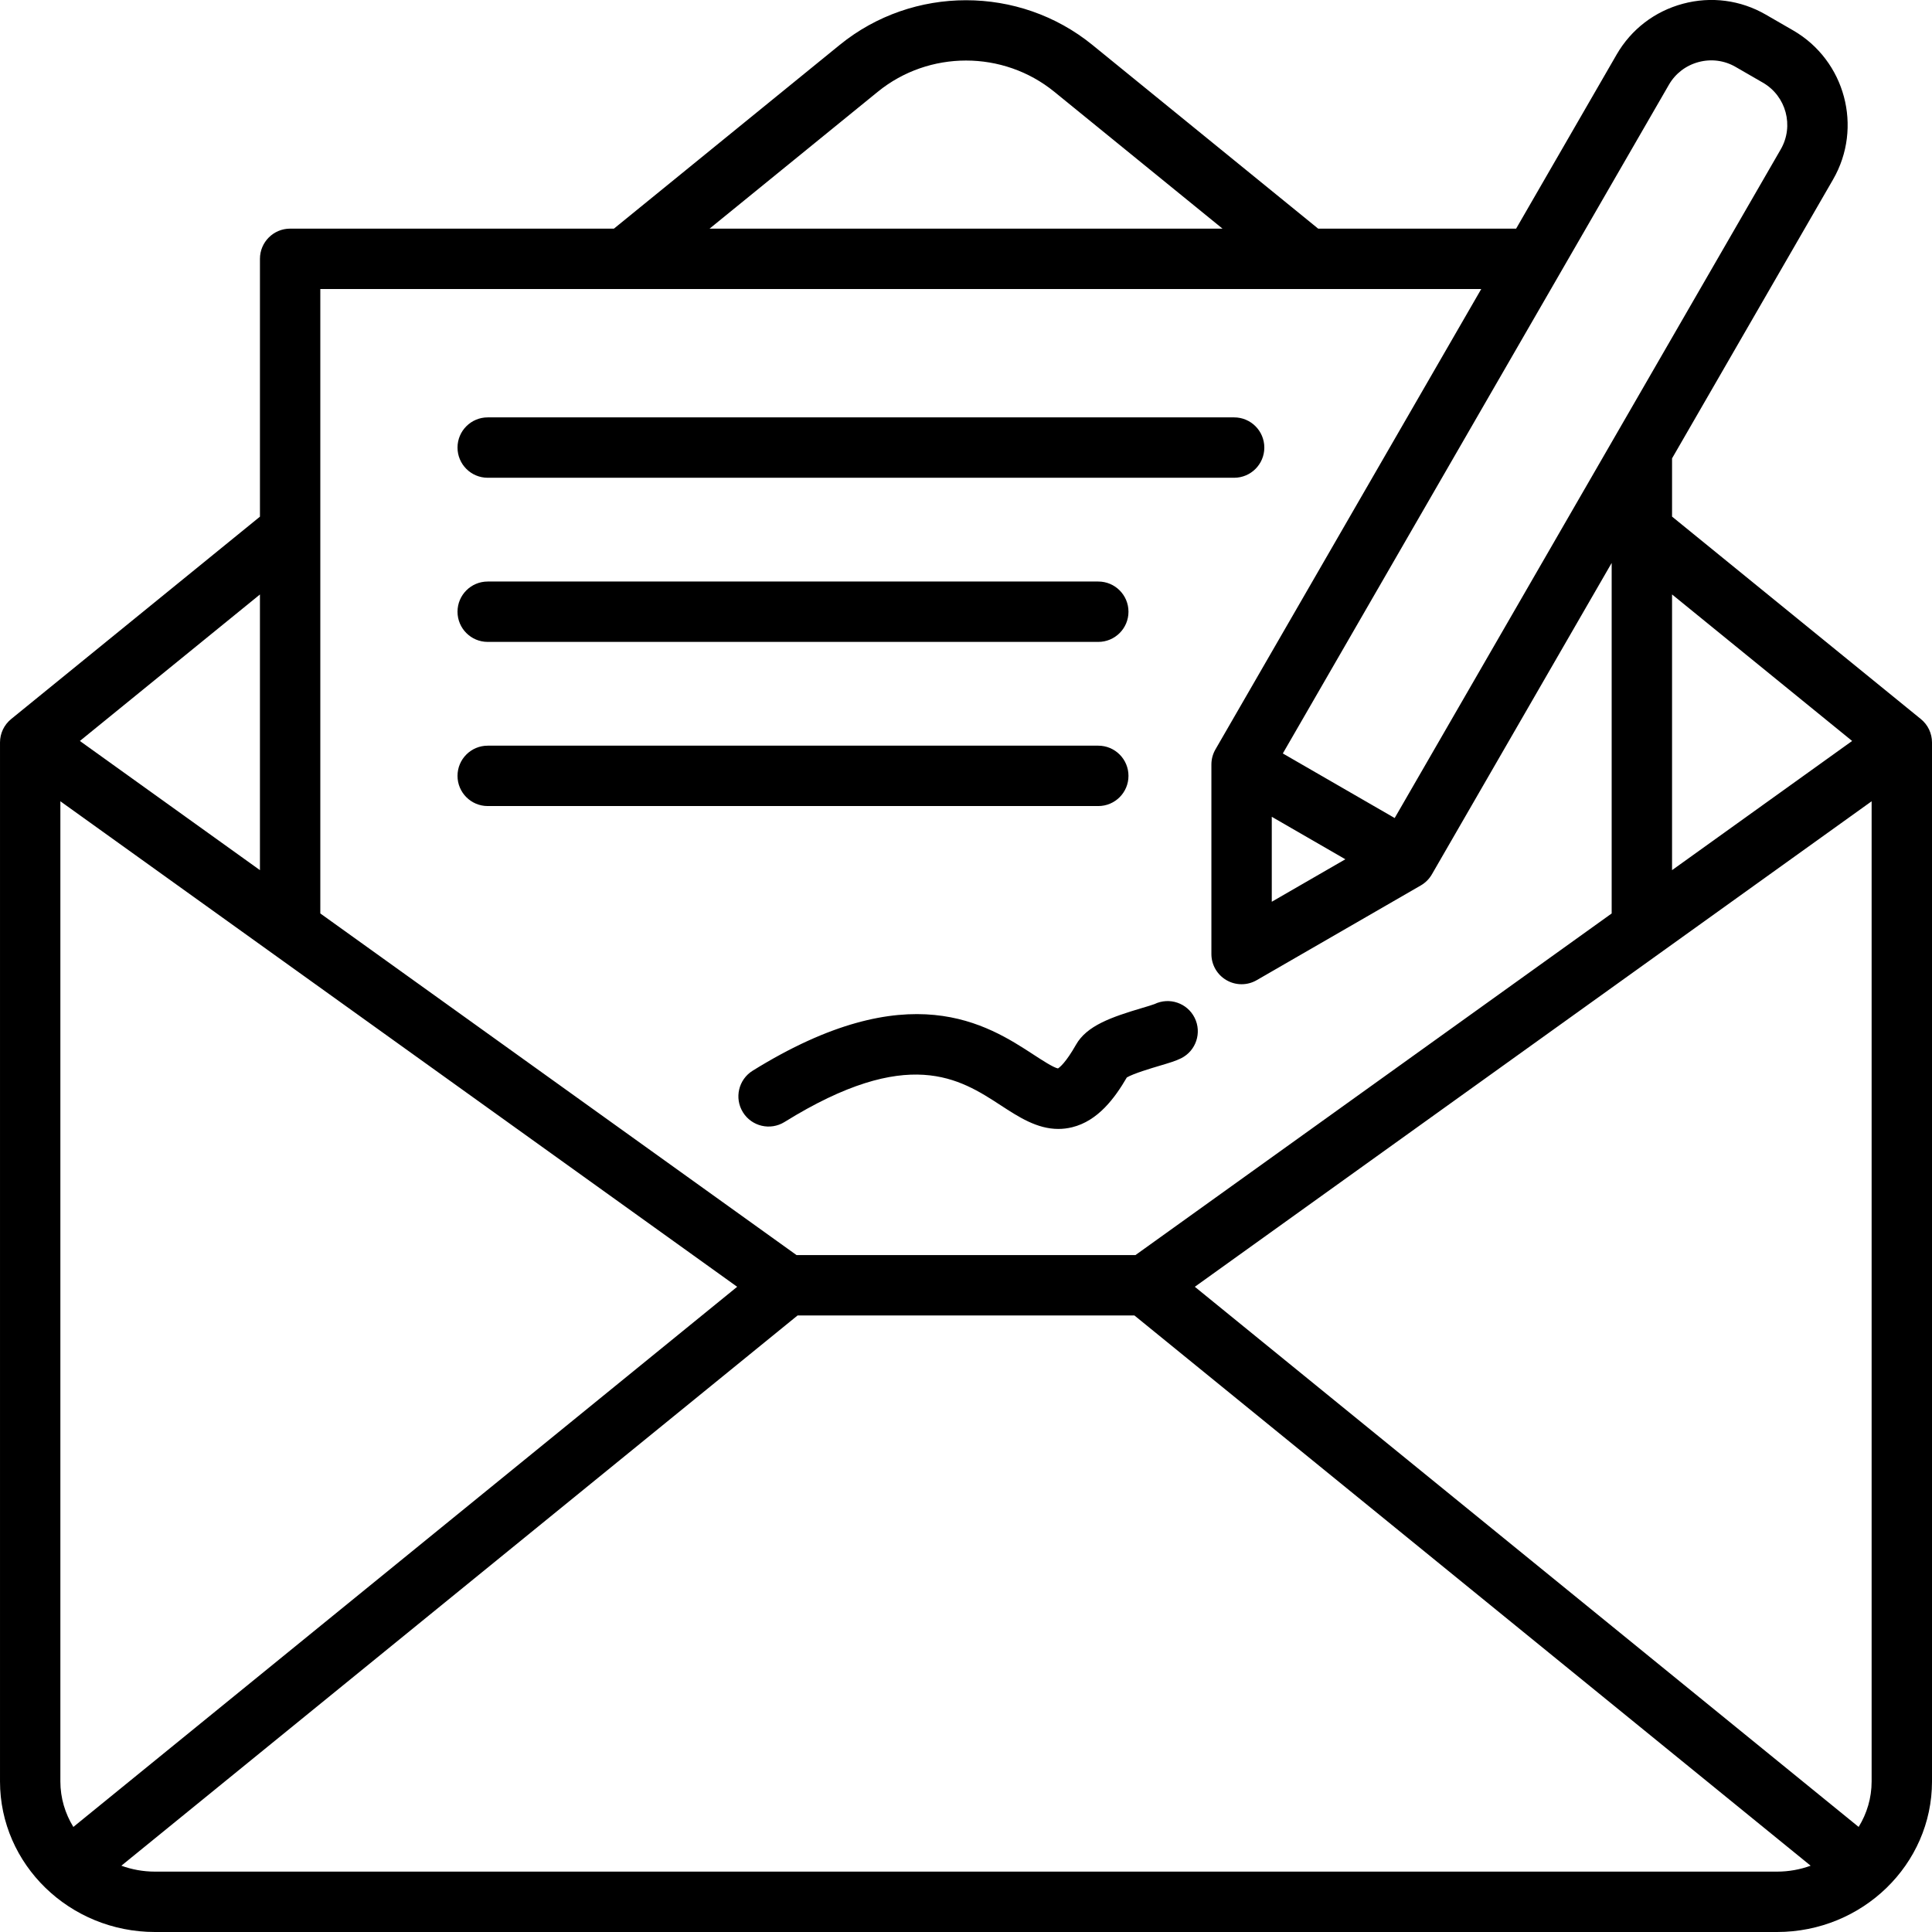
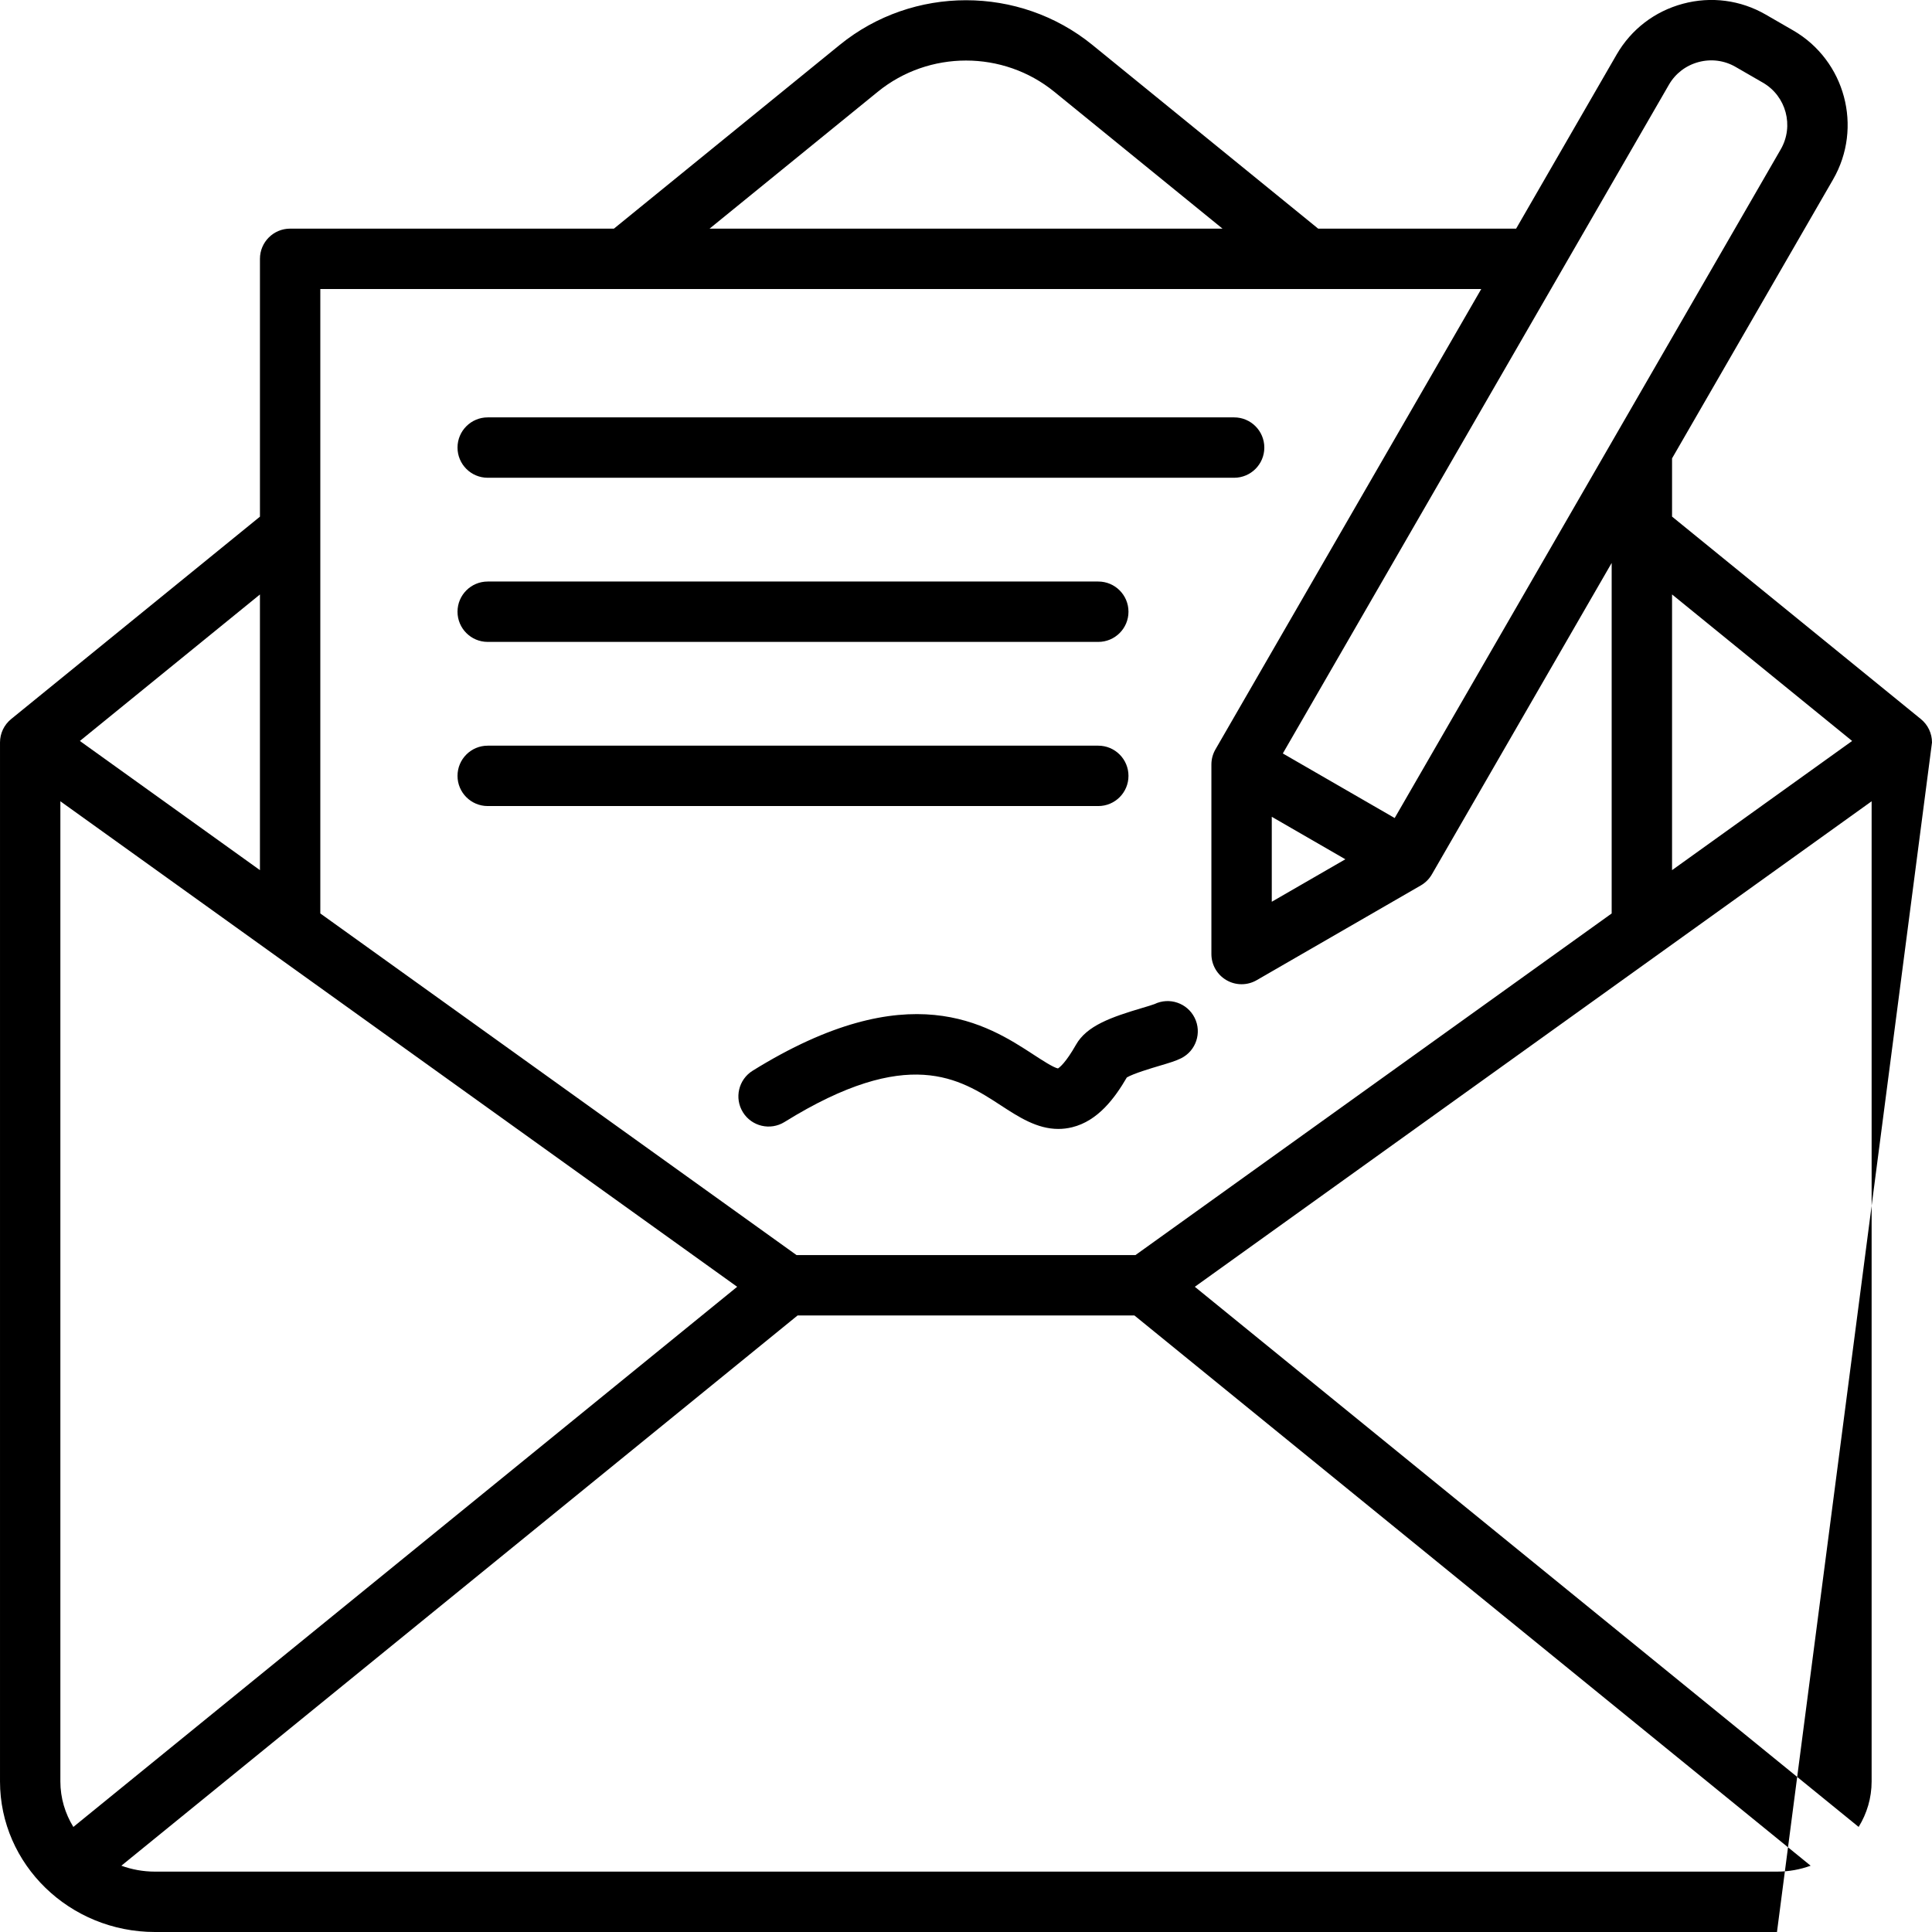
<svg xmlns="http://www.w3.org/2000/svg" id="Layer_1" enable-background="new 0 0 512 512" height="512" viewBox="0 0 512 512" width="512">
-   <path d="m512 196.763c0-2.407-1.084-4.687-2.951-6.205l-65.938-53.654v-15.432l42.667-73.902c7.975-13.814 3.226-31.542-10.588-39.518l-7.25-4.185c-6.678-3.856-14.473-4.879-21.947-2.874-7.474 2.002-13.714 6.783-17.57 13.462l-26.636 46.136h-52.46l-59.834-48.687c-19.401-15.79-47.563-15.79-66.964 0l-59.834 48.687h-85.807c-4.418 0-8 3.582-8 8v68.328l-65.936 53.638c-1.868 1.519-2.952 3.798-2.952 6.206v275.332c0 22.004 18.431 39.905 41.085 39.905h429.83c22.654 0 41.085-17.901 41.085-39.905zm-16 275.332c0 4.397-1.258 8.518-3.44 12.061l-175.918-143.145 179.358-128.663zm-5.166-275.732-47.723 34.235v-73.067zm-48.555-173.908c1.719-2.978 4.509-5.111 7.854-6.008 3.346-.896 6.828-.443 9.806 1.276l7.25 4.185c6.173 3.564 8.296 11.487 4.732 17.661l-102.316 177.219-29.643-17.114zm-105.245 194.003 19.499 11.258-19.499 11.257zm-104.406-192.144c13.549-11.027 33.217-11.027 46.766 0l44.583 36.276h-135.932zm159.921 52.277-70.443 122.011c-.702 1.216-1.072 2.596-1.072 4v50.228c0 2.858 1.525 5.499 4 6.928 1.238.715 2.619 1.072 4 1.072s2.762-.357 4-1.071l43.499-25.113c1.216-.702 2.226-1.713 2.928-2.929l47.649-82.531v92.891l-126.207 90.536h-89.808l-126.207-90.539v-165.483zm-373.109 407.565c-2.182-3.543-3.44-7.664-3.44-12.061v-259.748l179.358 128.665zm49.448-253.56-47.72-34.233 47.72-38.82zm-27.803 265.404c-3.142 0-6.149-.559-8.923-1.569l179.207-145.82h89.264l179.207 145.82c-2.774 1.01-5.781 1.569-8.923 1.569zm275.503-226.281c1.976 3.952.374 8.758-3.578 10.733-1.439.72-3.26 1.261-5.779 2.009-2.111.627-6.851 2.035-8.61 3.077-3.151 5.41-7.624 11.524-14.513 13.199-1.254.306-2.469.443-3.647.443-5.646 0-10.492-3.158-15.207-6.23-10.923-7.118-24.518-15.979-57.354 4.395-3.755 2.329-8.686 1.174-11.016-2.58-2.329-3.754-1.174-8.687 2.58-11.016 41.481-25.737 62.166-12.258 74.524-4.204 2.196 1.431 5.168 3.368 6.385 3.603.434-.27 2.076-1.522 4.786-6.299 2.86-5.039 9.34-7.297 17.515-9.725 1.169-.348 2.761-.82 3.277-1.03 3.933-1.901 8.676-.294 10.637 3.625zm-195.341-151.108c0-4.418 3.582-8 8-8h197.812c4.418 0 8 3.582 8 8s-3.582 8-8 8h-197.812c-4.418 0-8-3.582-8-8zm0 43.5c0-4.418 3.582-8 8-8h161.812c4.418 0 8 3.582 8 8s-3.582 8-8 8h-161.812c-4.418 0-8-3.582-8-8zm0 43.5c0-4.418 3.582-8 8-8h161.812c4.418 0 8 3.582 8 8s-3.582 8-8 8h-161.812c-4.418 0-8-3.582-8-8z" />
+   <path d="m512 196.763c0-2.407-1.084-4.687-2.951-6.205l-65.938-53.654v-15.432l42.667-73.902c7.975-13.814 3.226-31.542-10.588-39.518l-7.25-4.185c-6.678-3.856-14.473-4.879-21.947-2.874-7.474 2.002-13.714 6.783-17.57 13.462l-26.636 46.136h-52.46l-59.834-48.687c-19.401-15.79-47.563-15.79-66.964 0l-59.834 48.687h-85.807c-4.418 0-8 3.582-8 8v68.328l-65.936 53.638c-1.868 1.519-2.952 3.798-2.952 6.206v275.332c0 22.004 18.431 39.905 41.085 39.905h429.83zm-16 275.332c0 4.397-1.258 8.518-3.44 12.061l-175.918-143.145 179.358-128.663zm-5.166-275.732-47.723 34.235v-73.067zm-48.555-173.908c1.719-2.978 4.509-5.111 7.854-6.008 3.346-.896 6.828-.443 9.806 1.276l7.25 4.185c6.173 3.564 8.296 11.487 4.732 17.661l-102.316 177.219-29.643-17.114zm-105.245 194.003 19.499 11.258-19.499 11.257zm-104.406-192.144c13.549-11.027 33.217-11.027 46.766 0l44.583 36.276h-135.932zm159.921 52.277-70.443 122.011c-.702 1.216-1.072 2.596-1.072 4v50.228c0 2.858 1.525 5.499 4 6.928 1.238.715 2.619 1.072 4 1.072s2.762-.357 4-1.071l43.499-25.113c1.216-.702 2.226-1.713 2.928-2.929l47.649-82.531v92.891l-126.207 90.536h-89.808l-126.207-90.539v-165.483zm-373.109 407.565c-2.182-3.543-3.44-7.664-3.44-12.061v-259.748l179.358 128.665zm49.448-253.56-47.72-34.233 47.72-38.82zm-27.803 265.404c-3.142 0-6.149-.559-8.923-1.569l179.207-145.82h89.264l179.207 145.82c-2.774 1.01-5.781 1.569-8.923 1.569zm275.503-226.281c1.976 3.952.374 8.758-3.578 10.733-1.439.72-3.26 1.261-5.779 2.009-2.111.627-6.851 2.035-8.61 3.077-3.151 5.41-7.624 11.524-14.513 13.199-1.254.306-2.469.443-3.647.443-5.646 0-10.492-3.158-15.207-6.23-10.923-7.118-24.518-15.979-57.354 4.395-3.755 2.329-8.686 1.174-11.016-2.58-2.329-3.754-1.174-8.687 2.58-11.016 41.481-25.737 62.166-12.258 74.524-4.204 2.196 1.431 5.168 3.368 6.385 3.603.434-.27 2.076-1.522 4.786-6.299 2.86-5.039 9.34-7.297 17.515-9.725 1.169-.348 2.761-.82 3.277-1.03 3.933-1.901 8.676-.294 10.637 3.625zm-195.341-151.108c0-4.418 3.582-8 8-8h197.812c4.418 0 8 3.582 8 8s-3.582 8-8 8h-197.812c-4.418 0-8-3.582-8-8zm0 43.5c0-4.418 3.582-8 8-8h161.812c4.418 0 8 3.582 8 8s-3.582 8-8 8h-161.812c-4.418 0-8-3.582-8-8zm0 43.5c0-4.418 3.582-8 8-8h161.812c4.418 0 8 3.582 8 8s-3.582 8-8 8h-161.812c-4.418 0-8-3.582-8-8z" />
</svg>